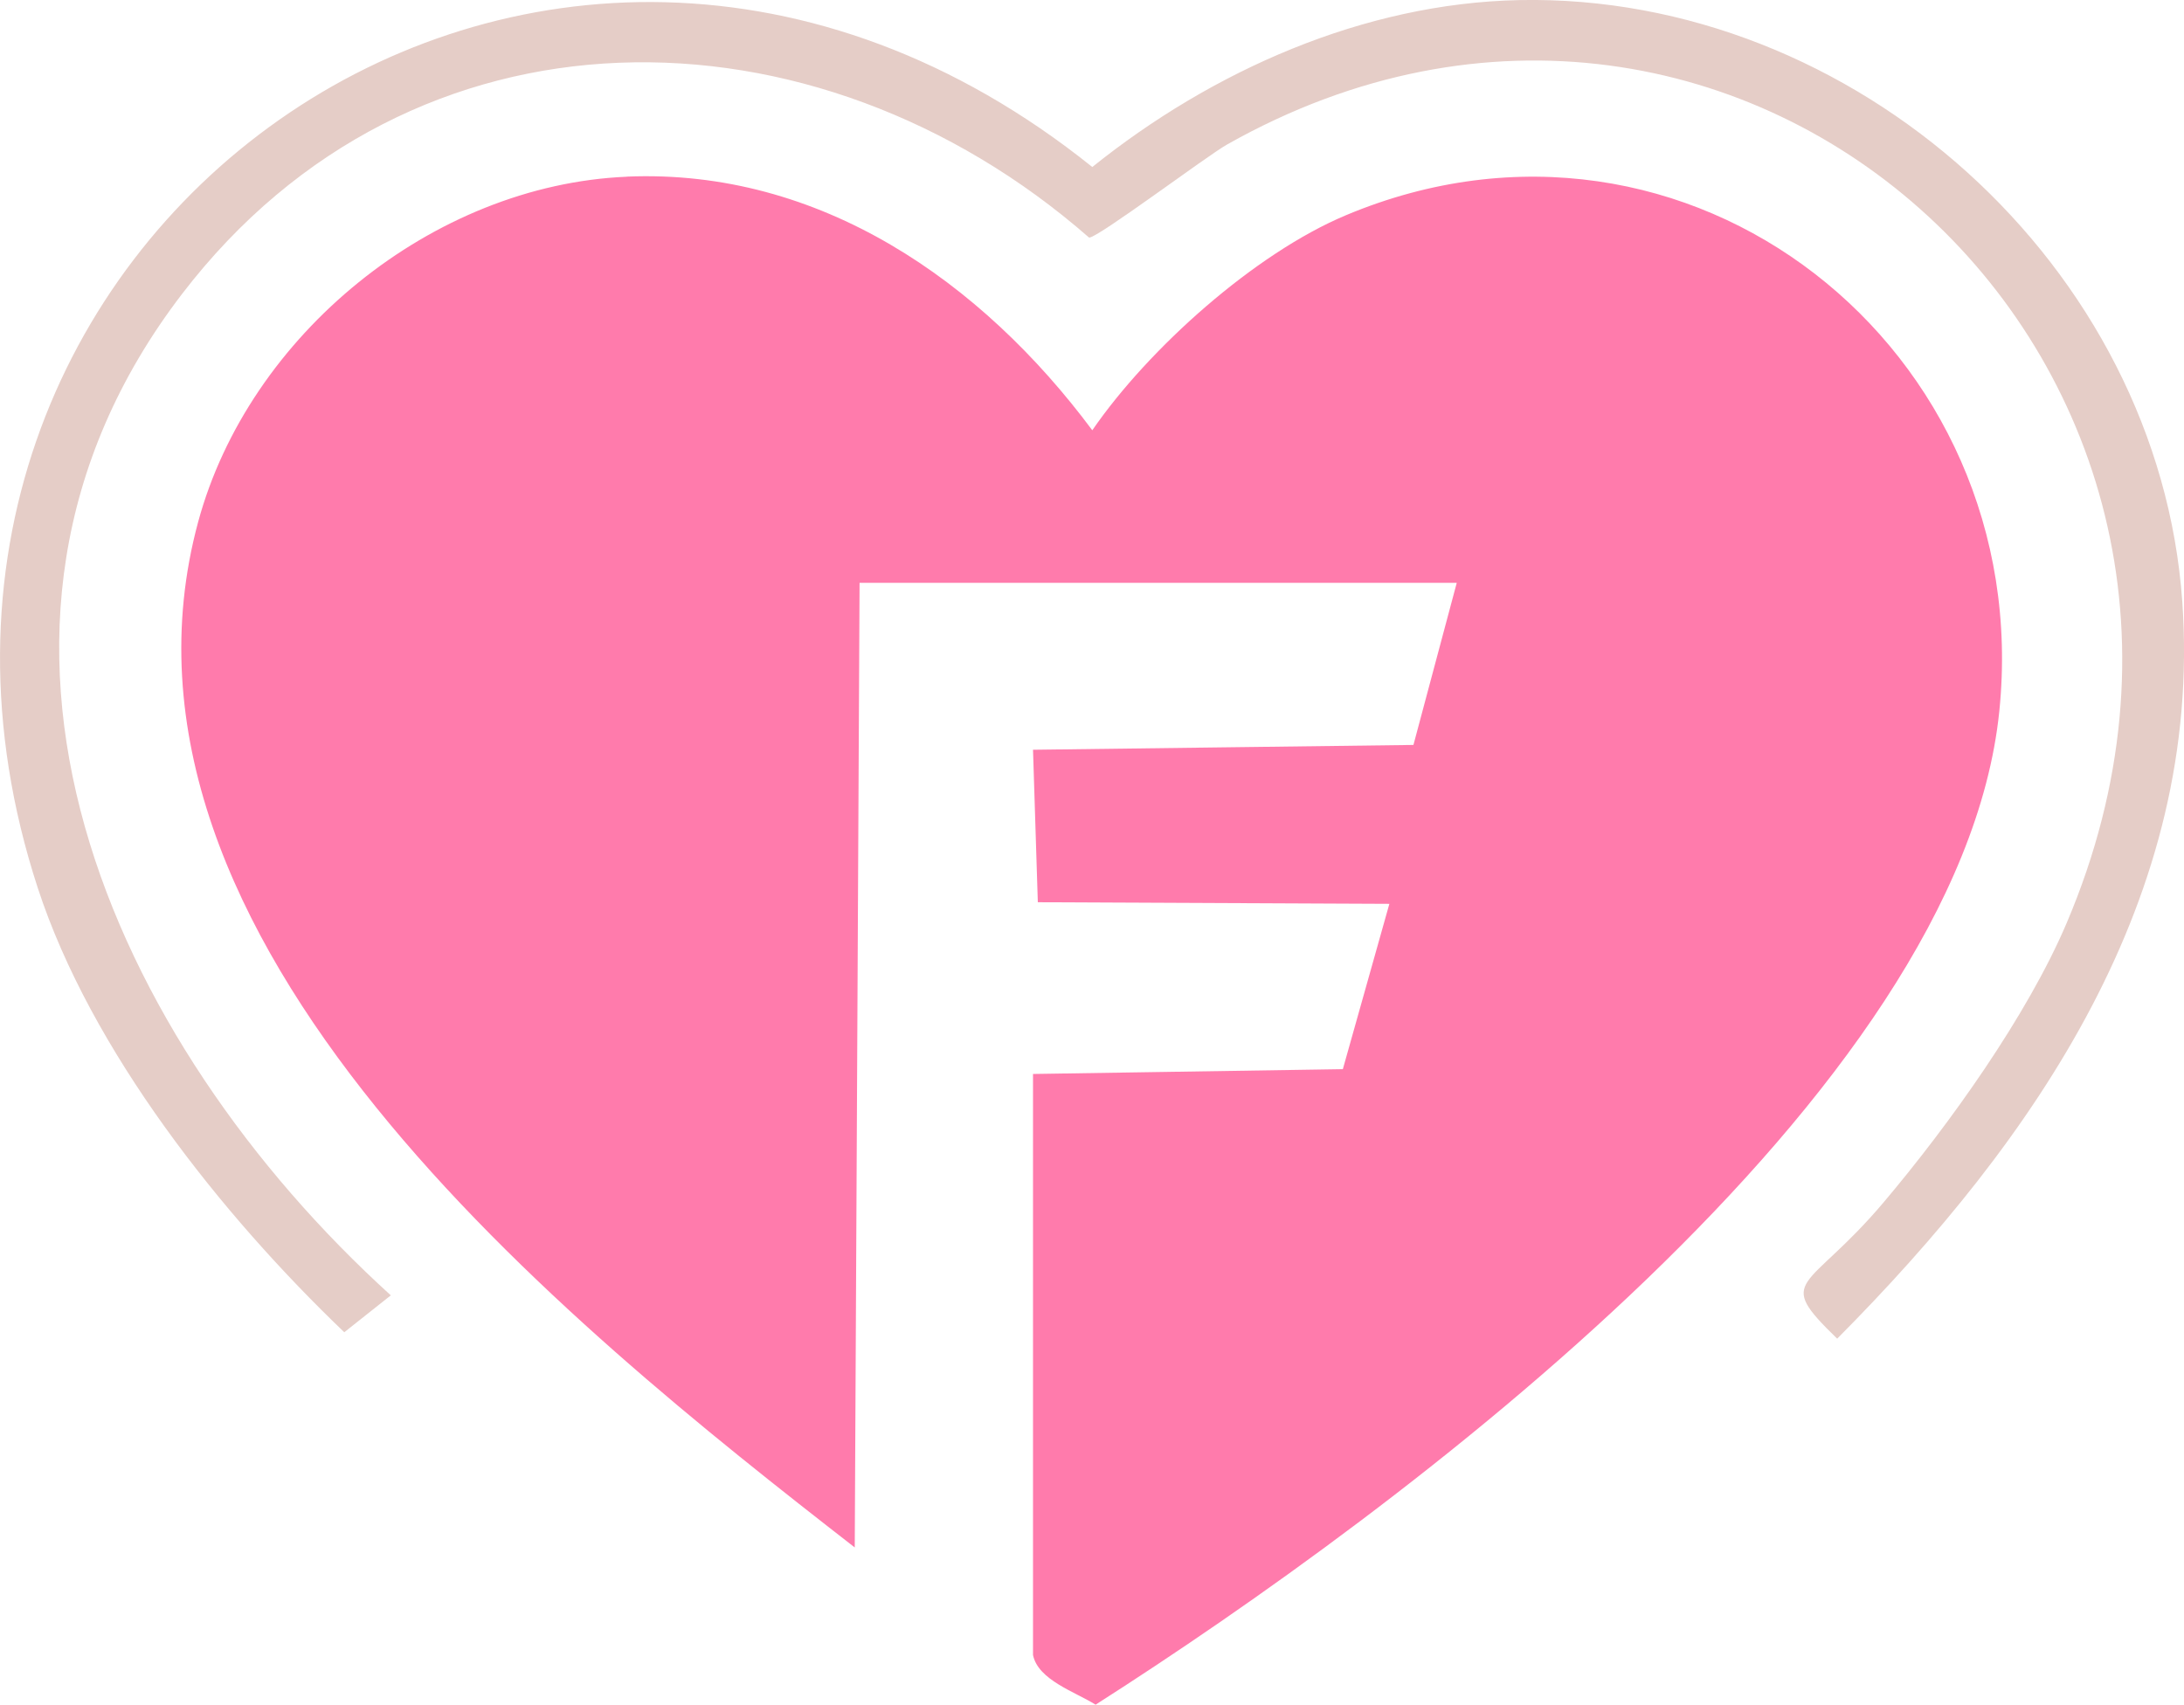
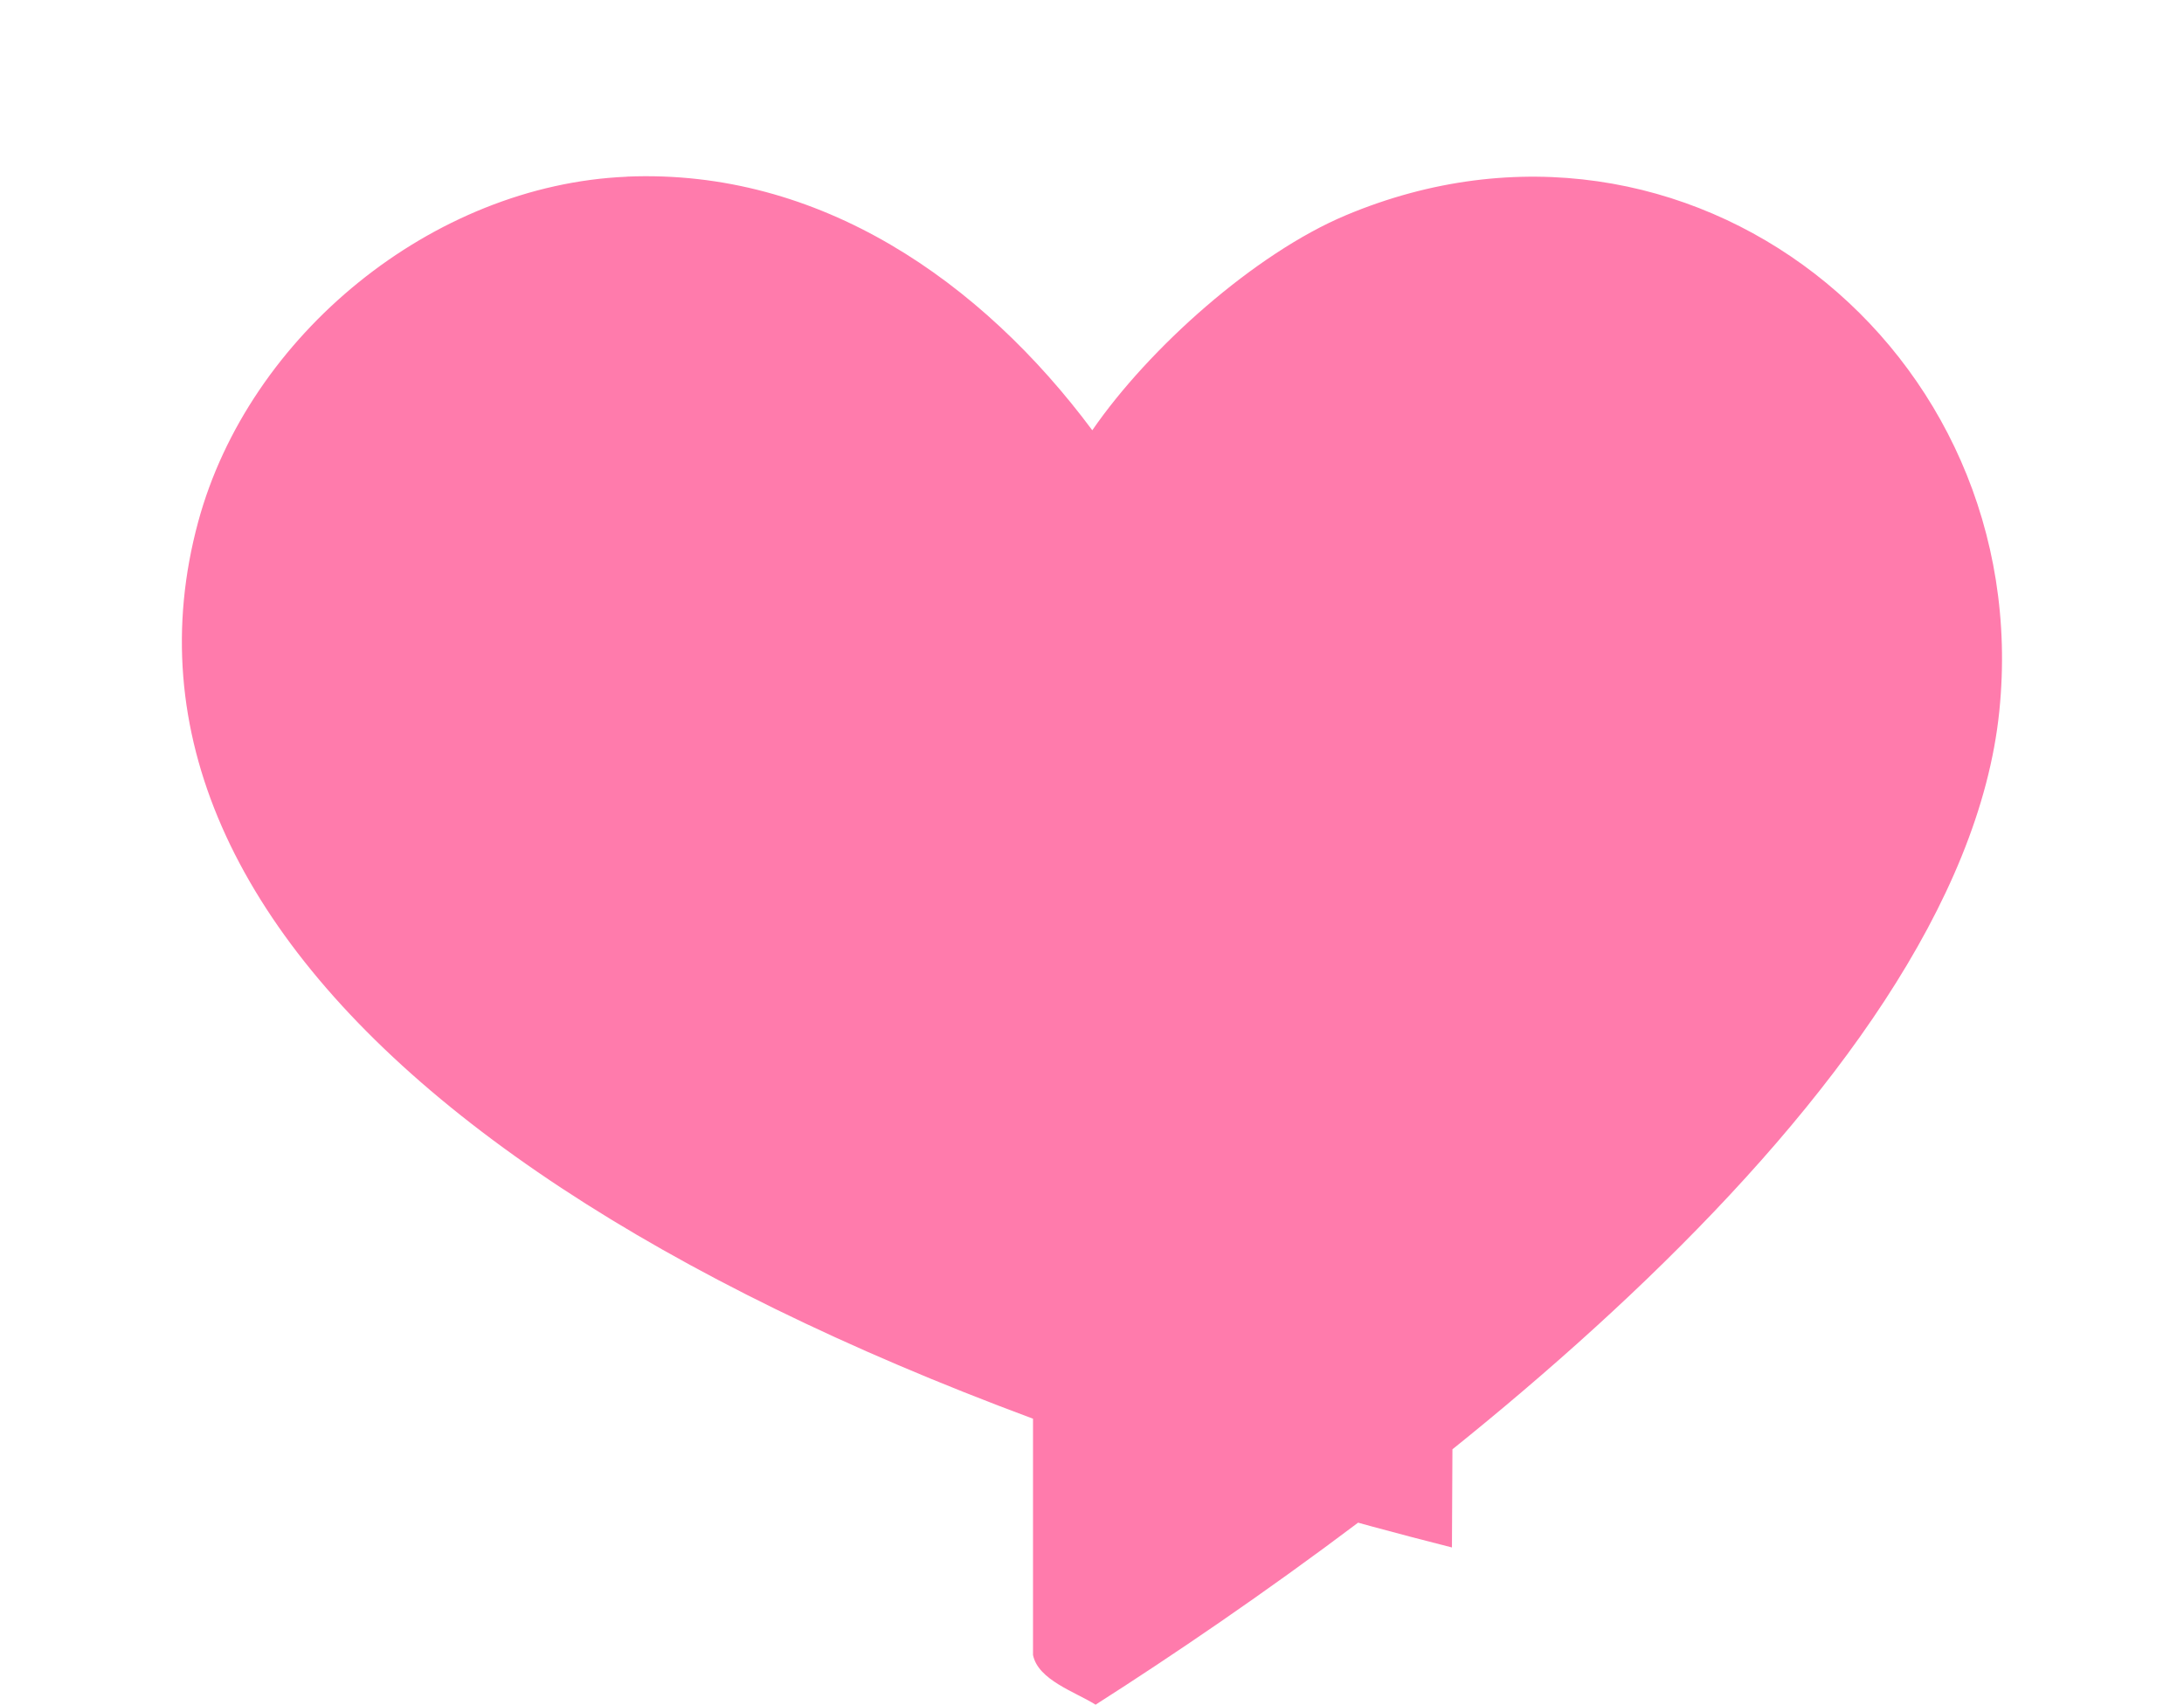
<svg xmlns="http://www.w3.org/2000/svg" viewBox="0 0 258.63 201.9">
-   <path d="M74.22 20.92c22.89-.97 42.04 12.45 55.13 30.04 6.66-9.68 19.22-20.93 30.04-25.47 40.52-17 81.74 15.91 77.37 58.74-4.64 45.42-70.84 94.58-107.02 117.67-2.4-1.51-6.82-2.92-7.41-5.89V127.2l36.69-.57 5.51-19.58-41.63-.19-.57-18.06 45.05-.57 5.13-19.2h-70.72l-.57 114.25C67.11 156.75 10.07 111.26 23.47 61.8c5.99-22.11 27.75-39.9 50.76-40.87Z" style="fill:#ff7bac" />
-   <path d="M179.92.01c39.66-.8 75.74 31.55 78.51 71.29 2.44 35-17.44 63.67-40.87 87.25-7.56-7.33-3.55-5.43 5.51-16.16 7.73-9.15 17-22.09 21.67-33.08 27.93-65.69-38.4-126.64-99.42-92.2-2.43 1.37-15.37 11.11-16.35 11.03C96.43-.33 48.87-.83 21.57 34.8c-30.68 40.04-8.29 88.67 24.71 118.62l-5.51 4.37c-14.54-13.92-30-33.32-36.31-52.66-24.88-76.29 59.56-137.79 124.89-85.35C143.53 8.4 161.45.39 179.92.01Z" style="fill:#e5cdc7" />
+   <path d="M74.22 20.92c22.89-.97 42.04 12.45 55.13 30.04 6.66-9.68 19.22-20.93 30.04-25.47 40.52-17 81.74 15.91 77.37 58.74-4.64 45.42-70.84 94.58-107.02 117.67-2.4-1.51-6.82-2.92-7.41-5.89V127.2l36.69-.57 5.51-19.58-41.63-.19-.57-18.06 45.05-.57 5.13-19.2l-.57 114.25C67.11 156.75 10.07 111.26 23.47 61.8c5.99-22.11 27.75-39.9 50.76-40.87Z" style="fill:#ff7bac" />
</svg>